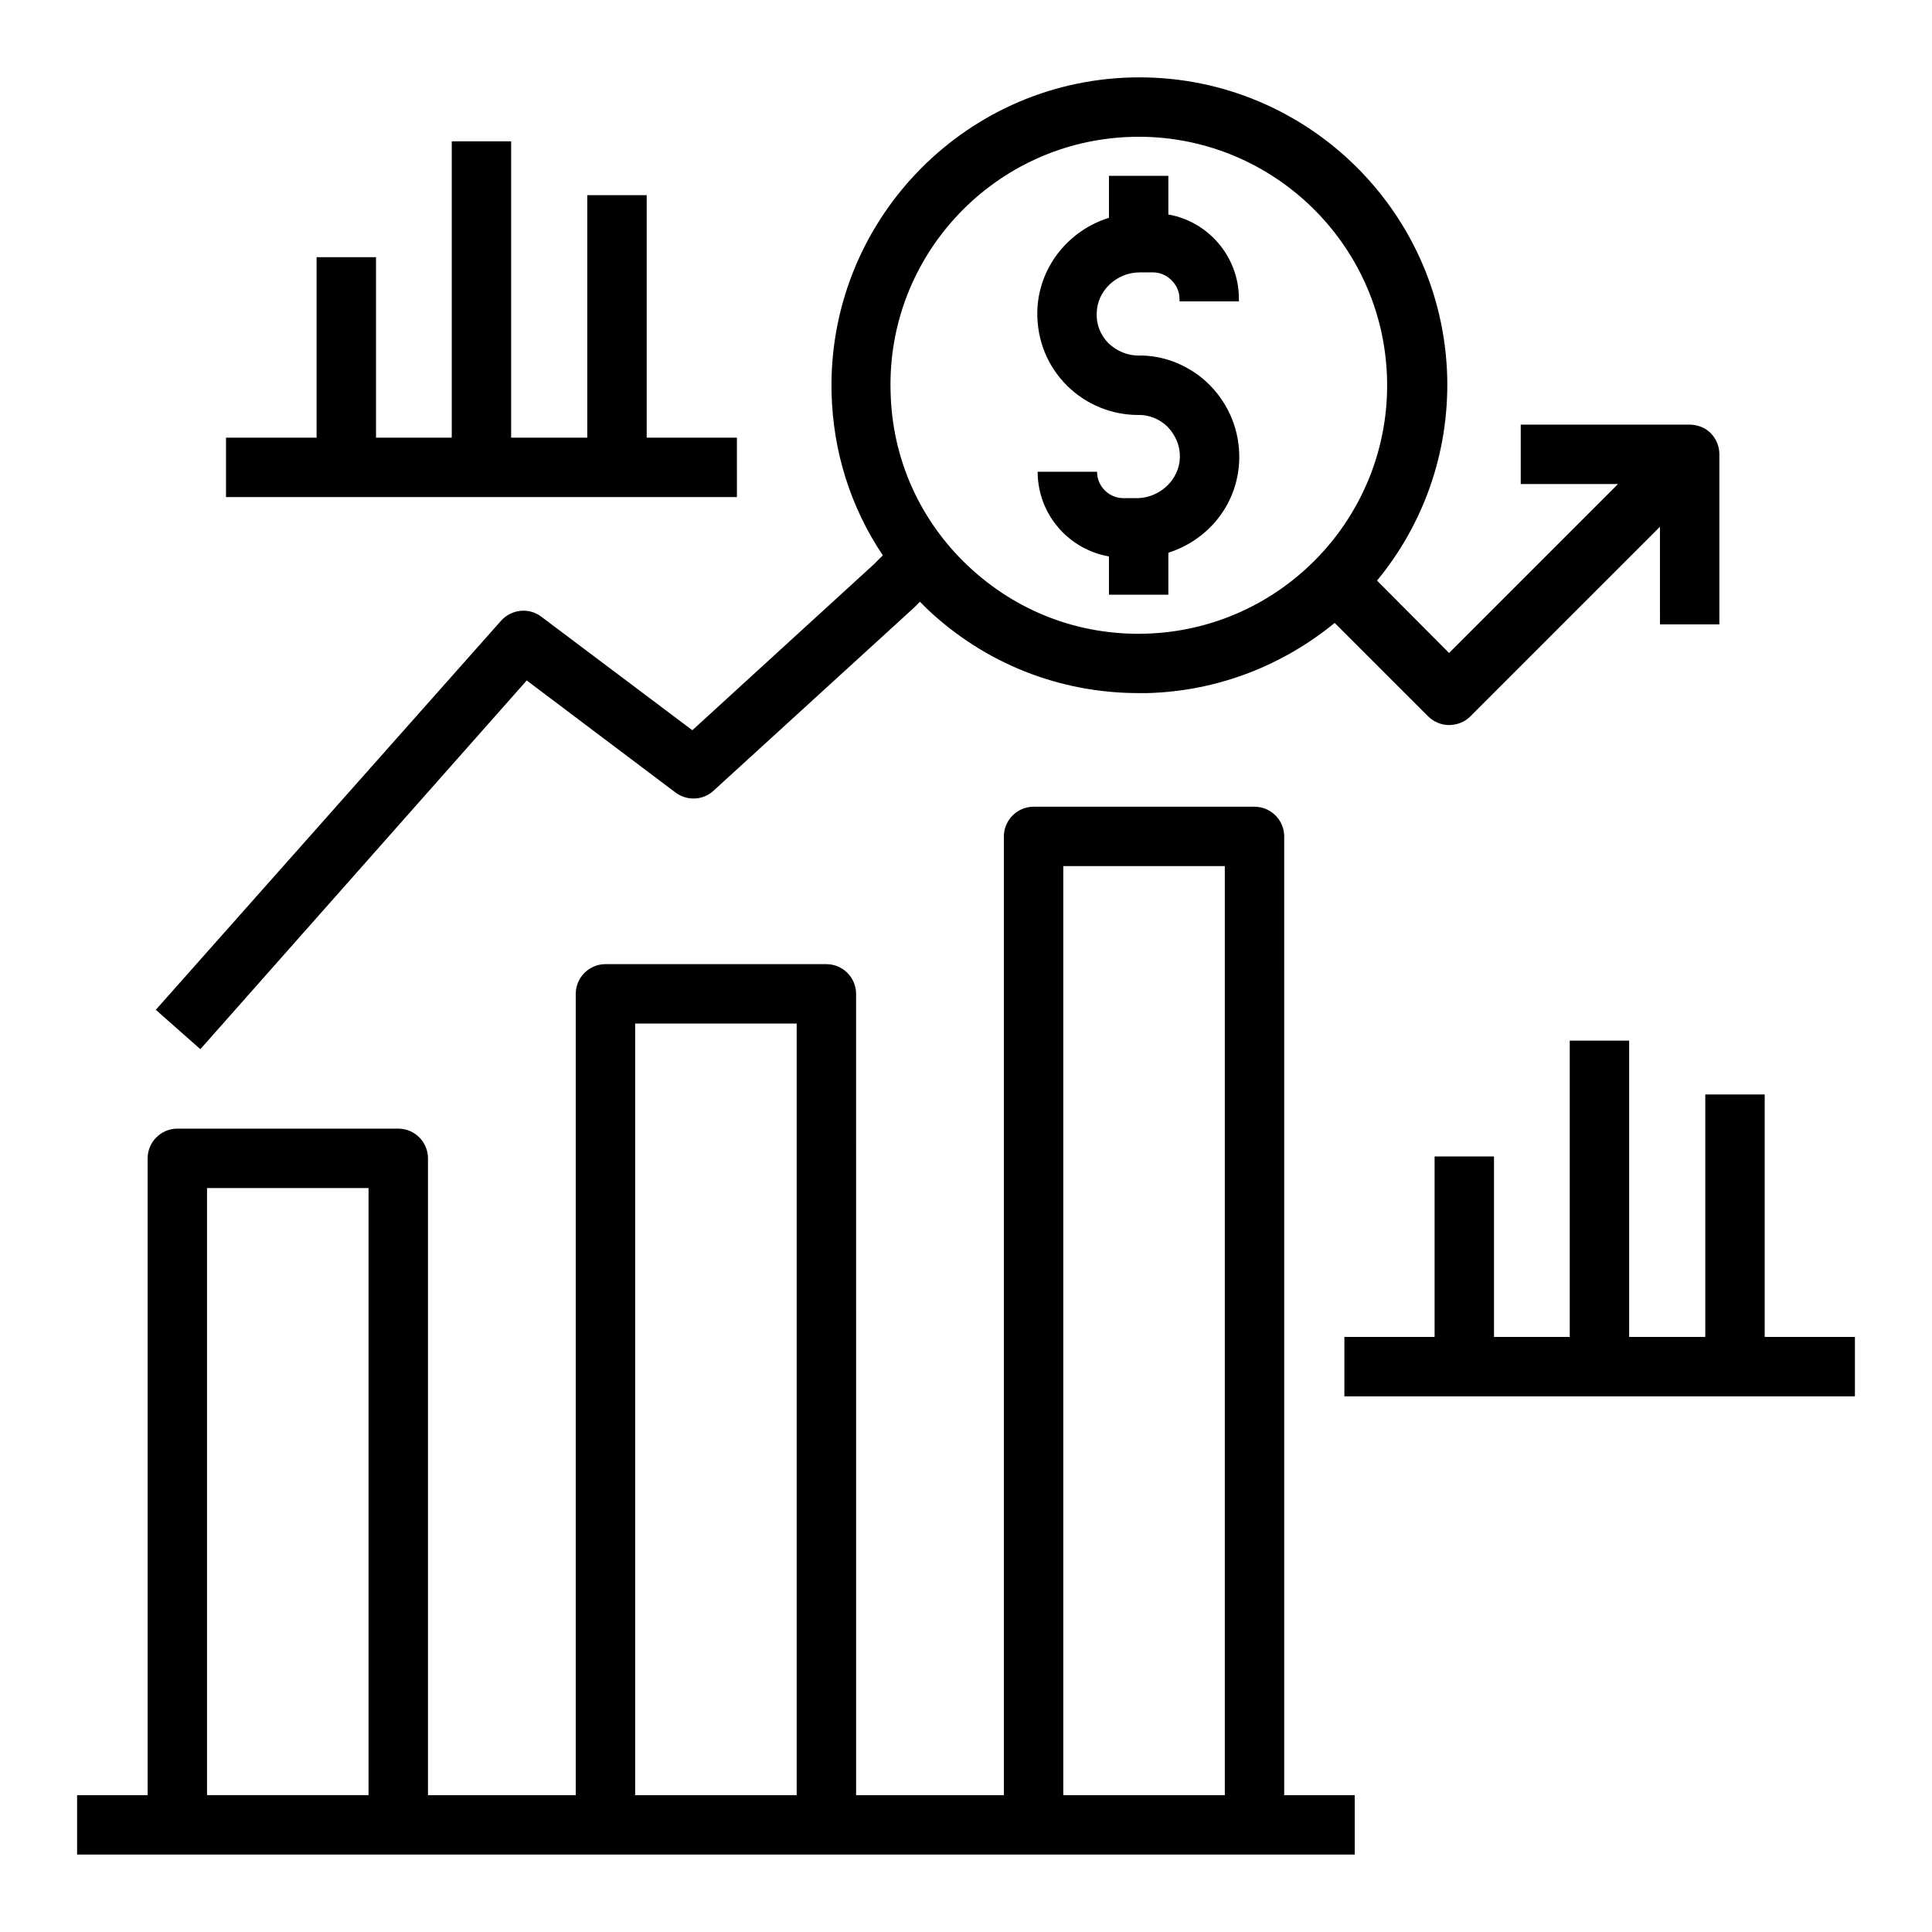
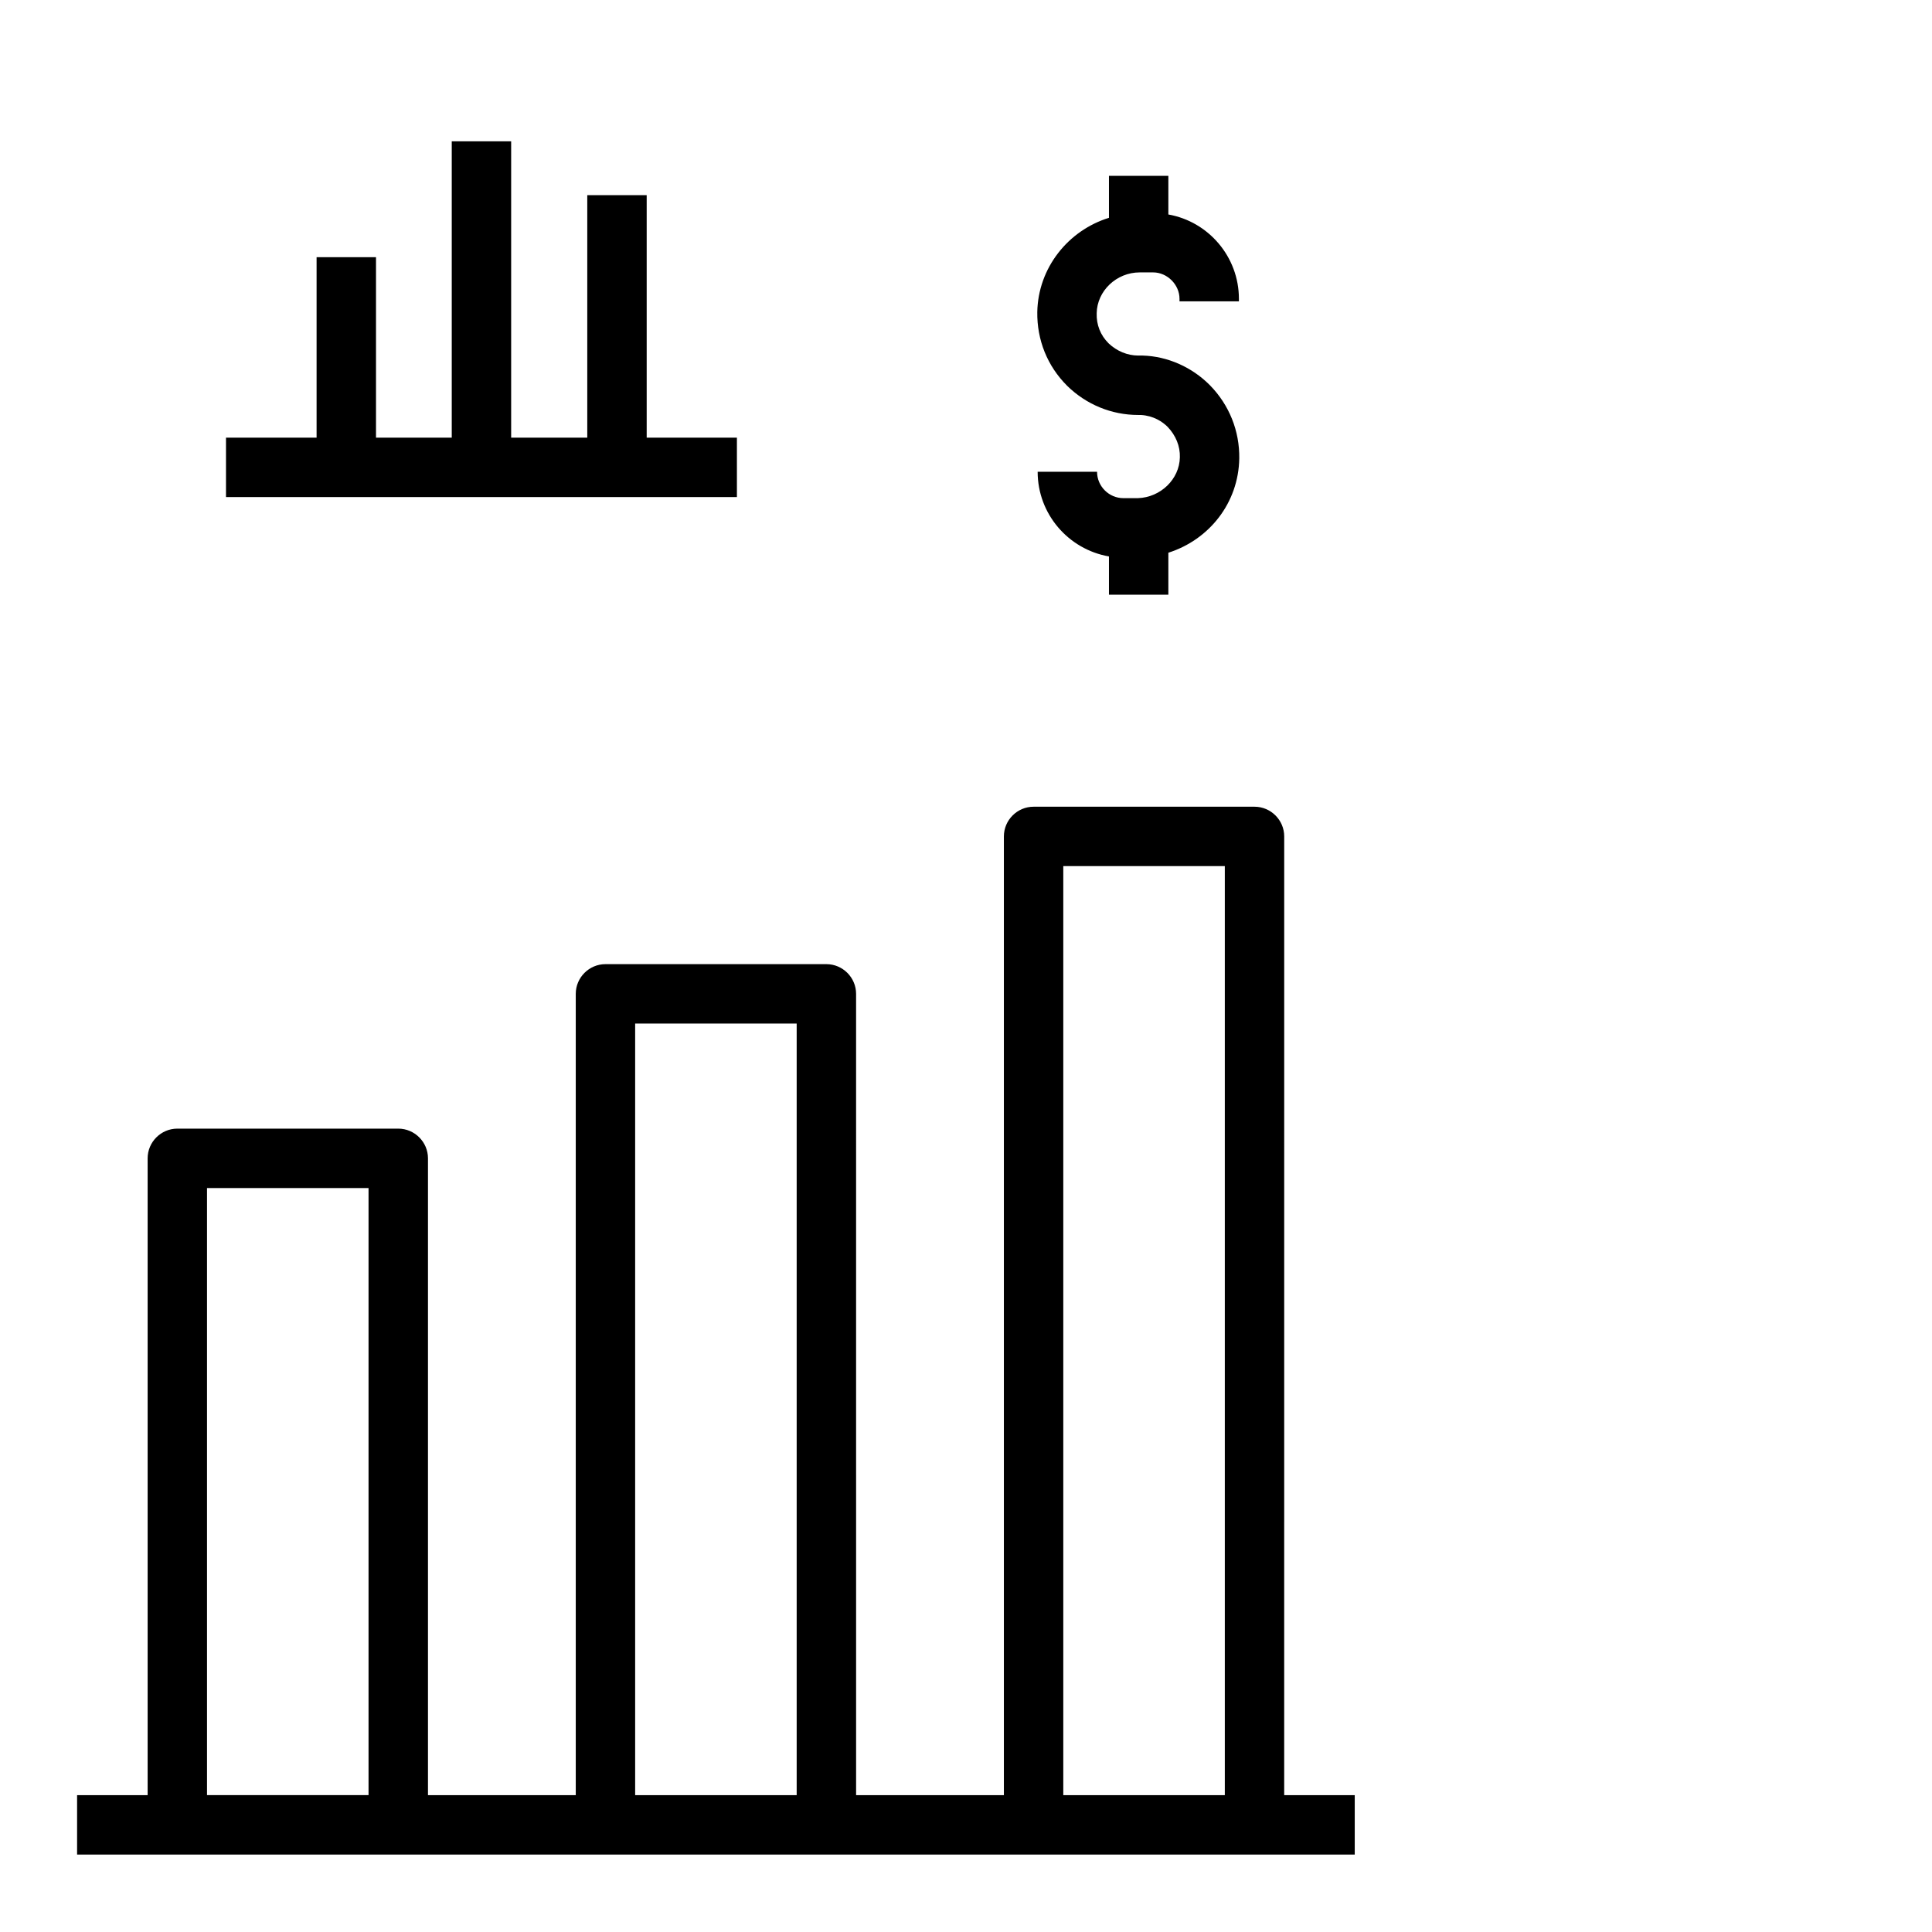
<svg xmlns="http://www.w3.org/2000/svg" fill="#000000" width="800px" height="800px" version="1.1" viewBox="144 144 512 512">
  <g>
-     <path d="m611.66 498.3v-64.254h-15.742v64.254h-20.172v-78.523h-15.746v78.523h-20.074v-47.824h-15.742v47.824h-23.91v15.742h135.3v-15.742z" />
    <path d="m339.29 259.98h-23.91v-64.258h-15.746v64.258h-20.172v-78.523h-15.742v78.523h-20.074v-47.824h-15.746v47.824h-24.008v15.742h135.4z" />
    <path d="m426.76 246.2c5.117 5.019 11.809 7.773 18.895 7.773h0.688c3.344 0.195 5.707 1.77 7.086 3.148 2.164 2.262 3.344 5.117 3.246 8.07-0.098 5.805-5.117 10.629-11.121 10.824h-3.836c-3.836 0-6.988-3.148-6.988-6.988h-15.742c0 11.219 8.168 20.566 18.895 22.434v10.137h15.742v-11.121c10.824-3.445 18.598-13.188 18.793-24.992 0.098-7.281-2.656-14.168-7.773-19.387l-0.098-0.098c-4.723-4.723-11.121-7.578-17.711-7.773h-0.297-0.887c-2.856 0-5.707-1.18-7.871-3.246-2.164-2.164-3.246-4.922-3.148-7.969 0.098-5.902 5.215-10.824 11.414-10.824h3.543c3.738 0 6.988 3.246 6.988 6.988v0.688h15.742v-0.688c0-11.121-8.07-20.469-18.695-22.336v-10.238h-15.742v11.121c-10.824 3.344-18.793 13.285-18.992 24.992-0.098 7.379 2.656 14.27 7.871 19.484z" />
    <path d="m484.33 365.66c0-4.328-3.543-7.871-7.871-7.871h-58.547c-4.328 0-7.871 3.543-7.871 7.871v254.07h-39.164l-0.004-212.35c0-4.328-3.543-7.871-7.871-7.871h-58.547c-4.328 0-7.871 3.543-7.871 7.871v212.35h-39.164v-168.76c0-4.328-3.543-7.871-7.871-7.871h-58.551c-4.328 0-7.871 3.543-7.871 7.871v168.76h-18.695v15.742h338.59v-15.742h-18.695zm-58.547 7.871h42.805v246.2h-42.805zm-113.46 41.723h42.805v204.48h-42.805zm-113.46 43.594h42.805v160.88h-42.805z" />
-     <path d="m283.59 324.33 39.457 29.719c3.051 2.262 7.281 2.066 10.035-0.492l53.137-48.512c0.098-0.098 0.195-0.195 0.297-0.297l1.277-1.277c0.59 0.59 1.18 1.18 1.871 1.871 15.254 14.465 35.129 22.336 56.09 22.336h2.262c18.895-0.492 36.113-7.477 49.691-18.598l24.699 24.699c1.477 1.477 3.445 2.363 5.609 2.363 2.066 0 4.133-0.789 5.609-2.262l50.281-50.281 0.004 25.871h15.742v-45.066c0-3.148-1.871-6.102-4.82-7.281-0.984-0.395-2.066-0.59-3.148-0.59h-44.672v15.742h25.781l-44.773 44.773-19.09-19.188c12.102-14.66 19.09-33.555 18.598-53.922-1.18-44.969-38.672-80.59-83.738-79.41-44.969 1.18-80.59 38.77-79.41 83.738 0.395 15.547 5.117 30.309 13.578 42.902l-2.363 2.363-48.117 43.984-40.051-30.109c-3.246-2.461-7.871-1.969-10.629 1.082l-91.512 103.12 11.809 10.43zm160.39-144.06c36.309-0.984 66.617 27.75 67.602 64.059 0.984 36.309-27.75 66.617-64.059 67.602-17.613 0.492-34.242-5.902-47.035-18.008-12.793-12.102-20.074-28.438-20.469-46.051-1.082-36.309 27.648-66.617 63.961-67.602z" />
  </g>
</svg>